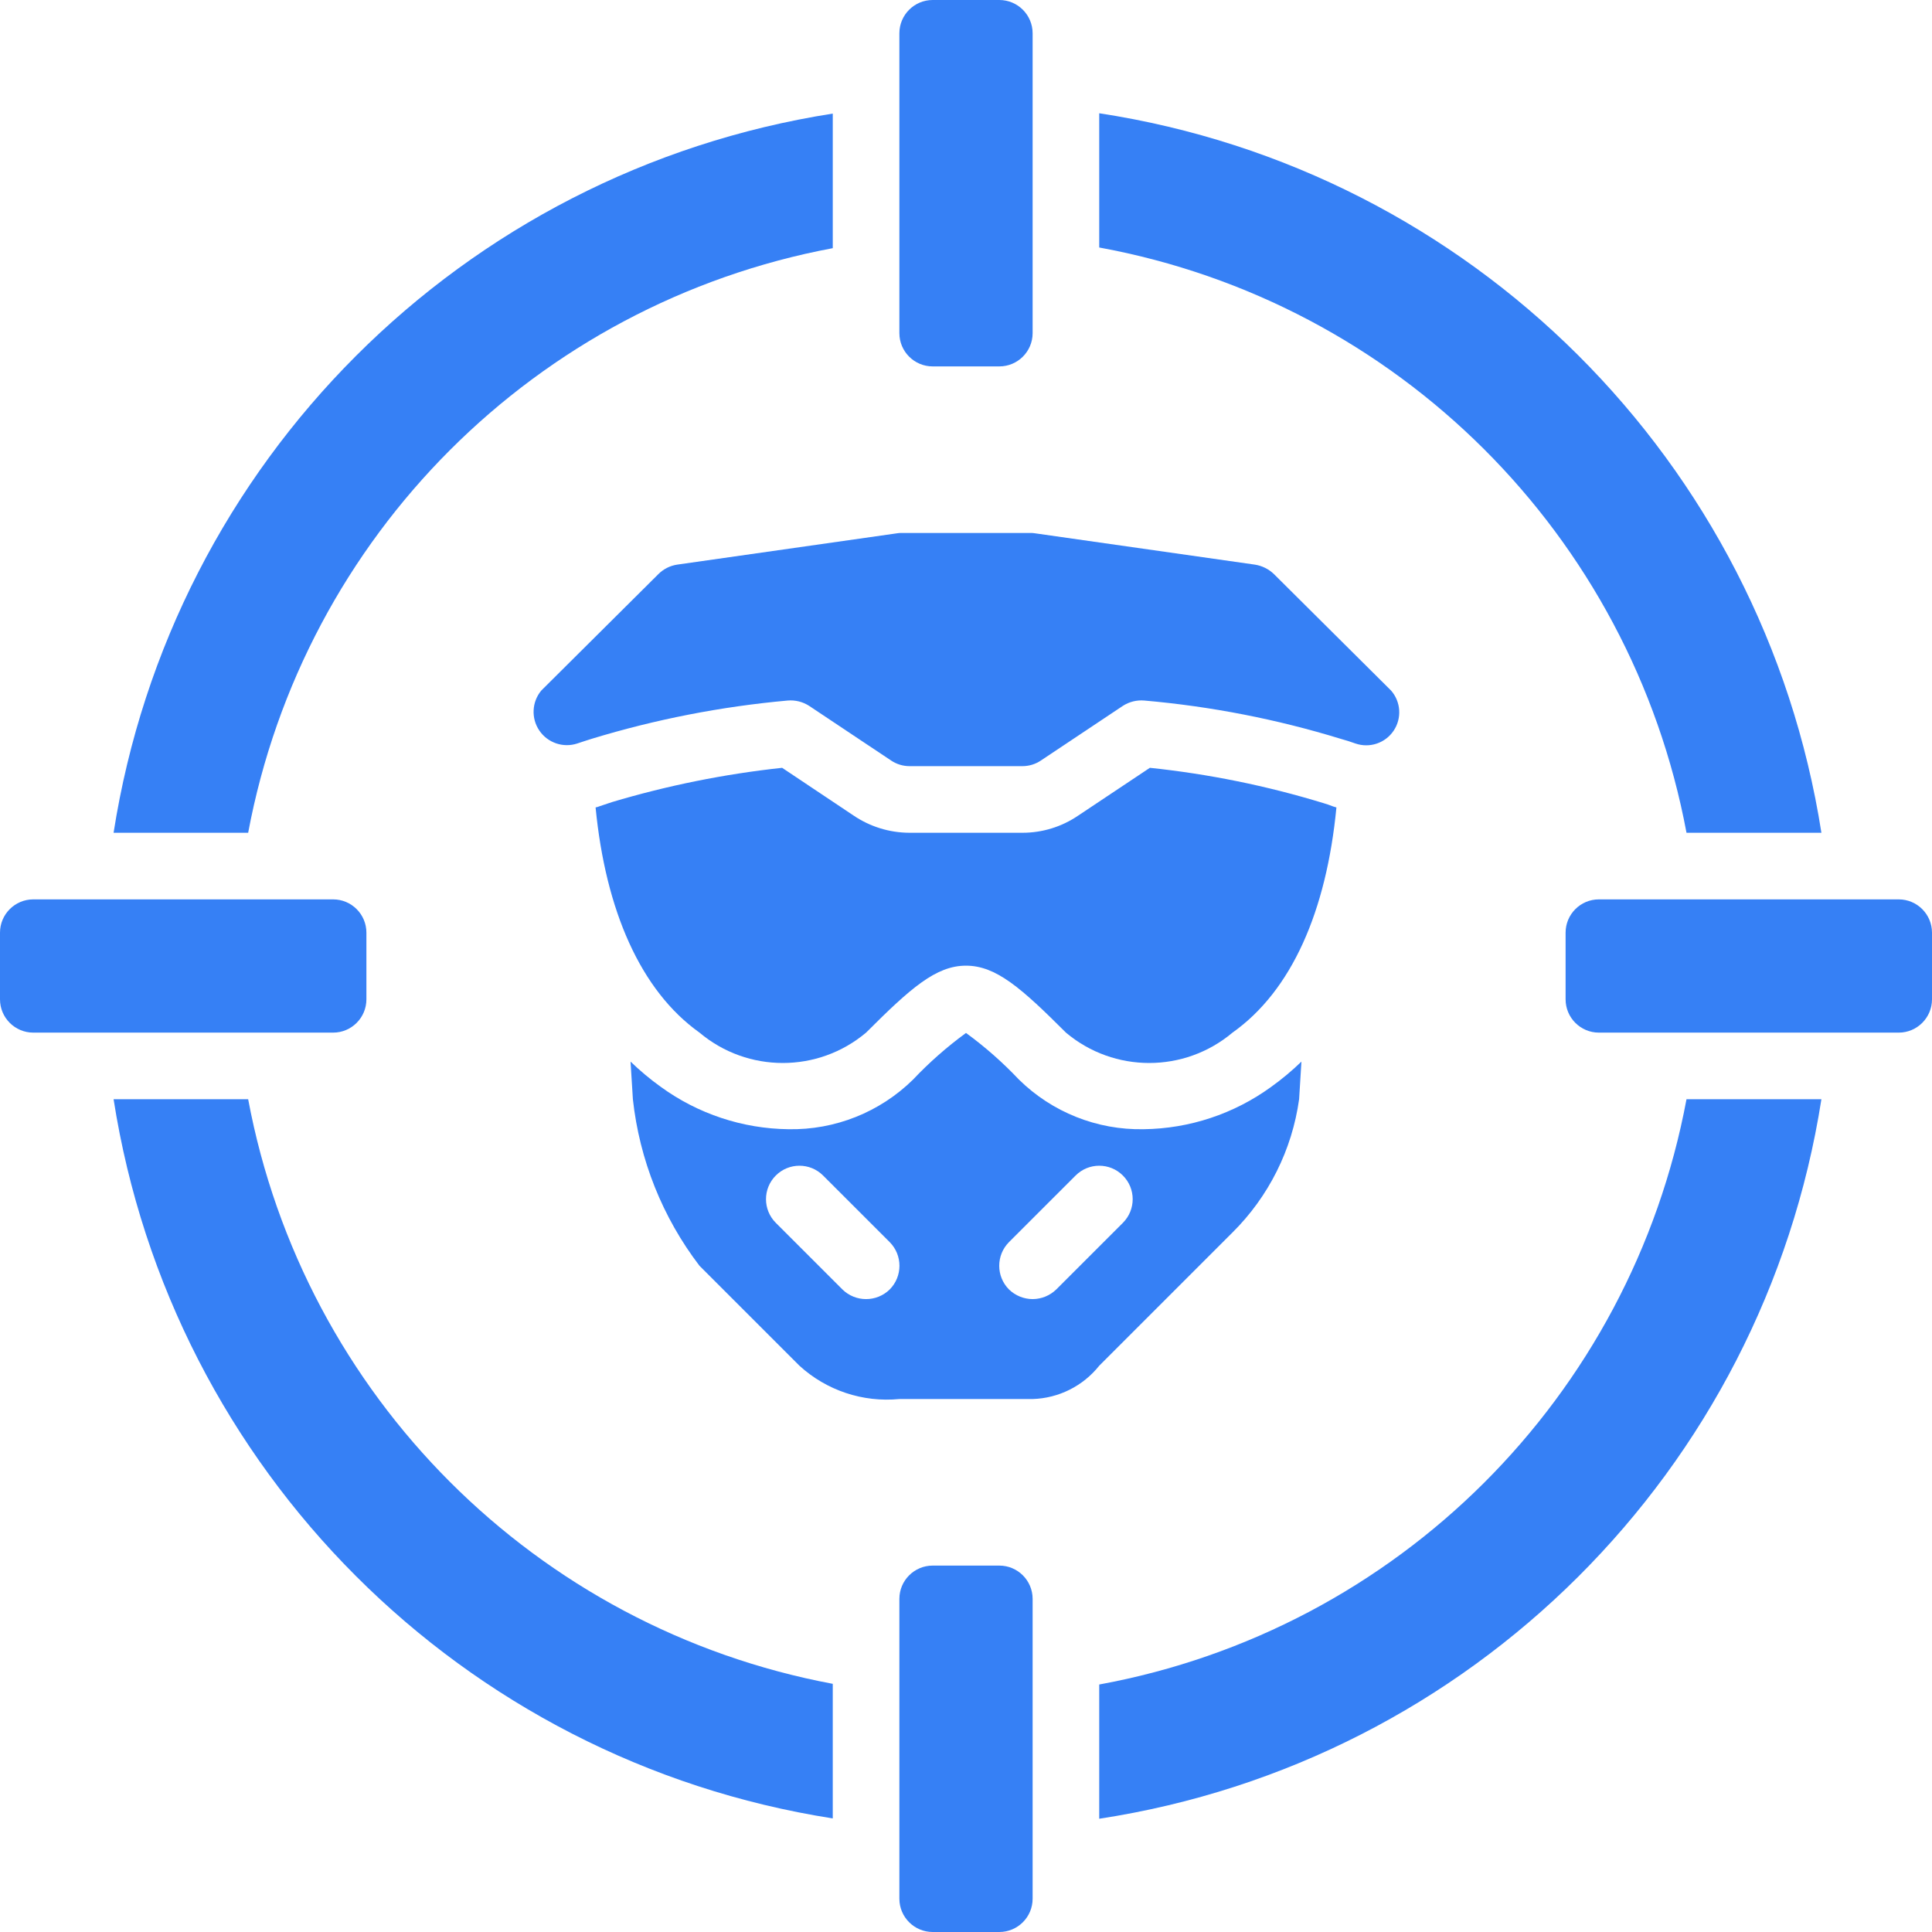
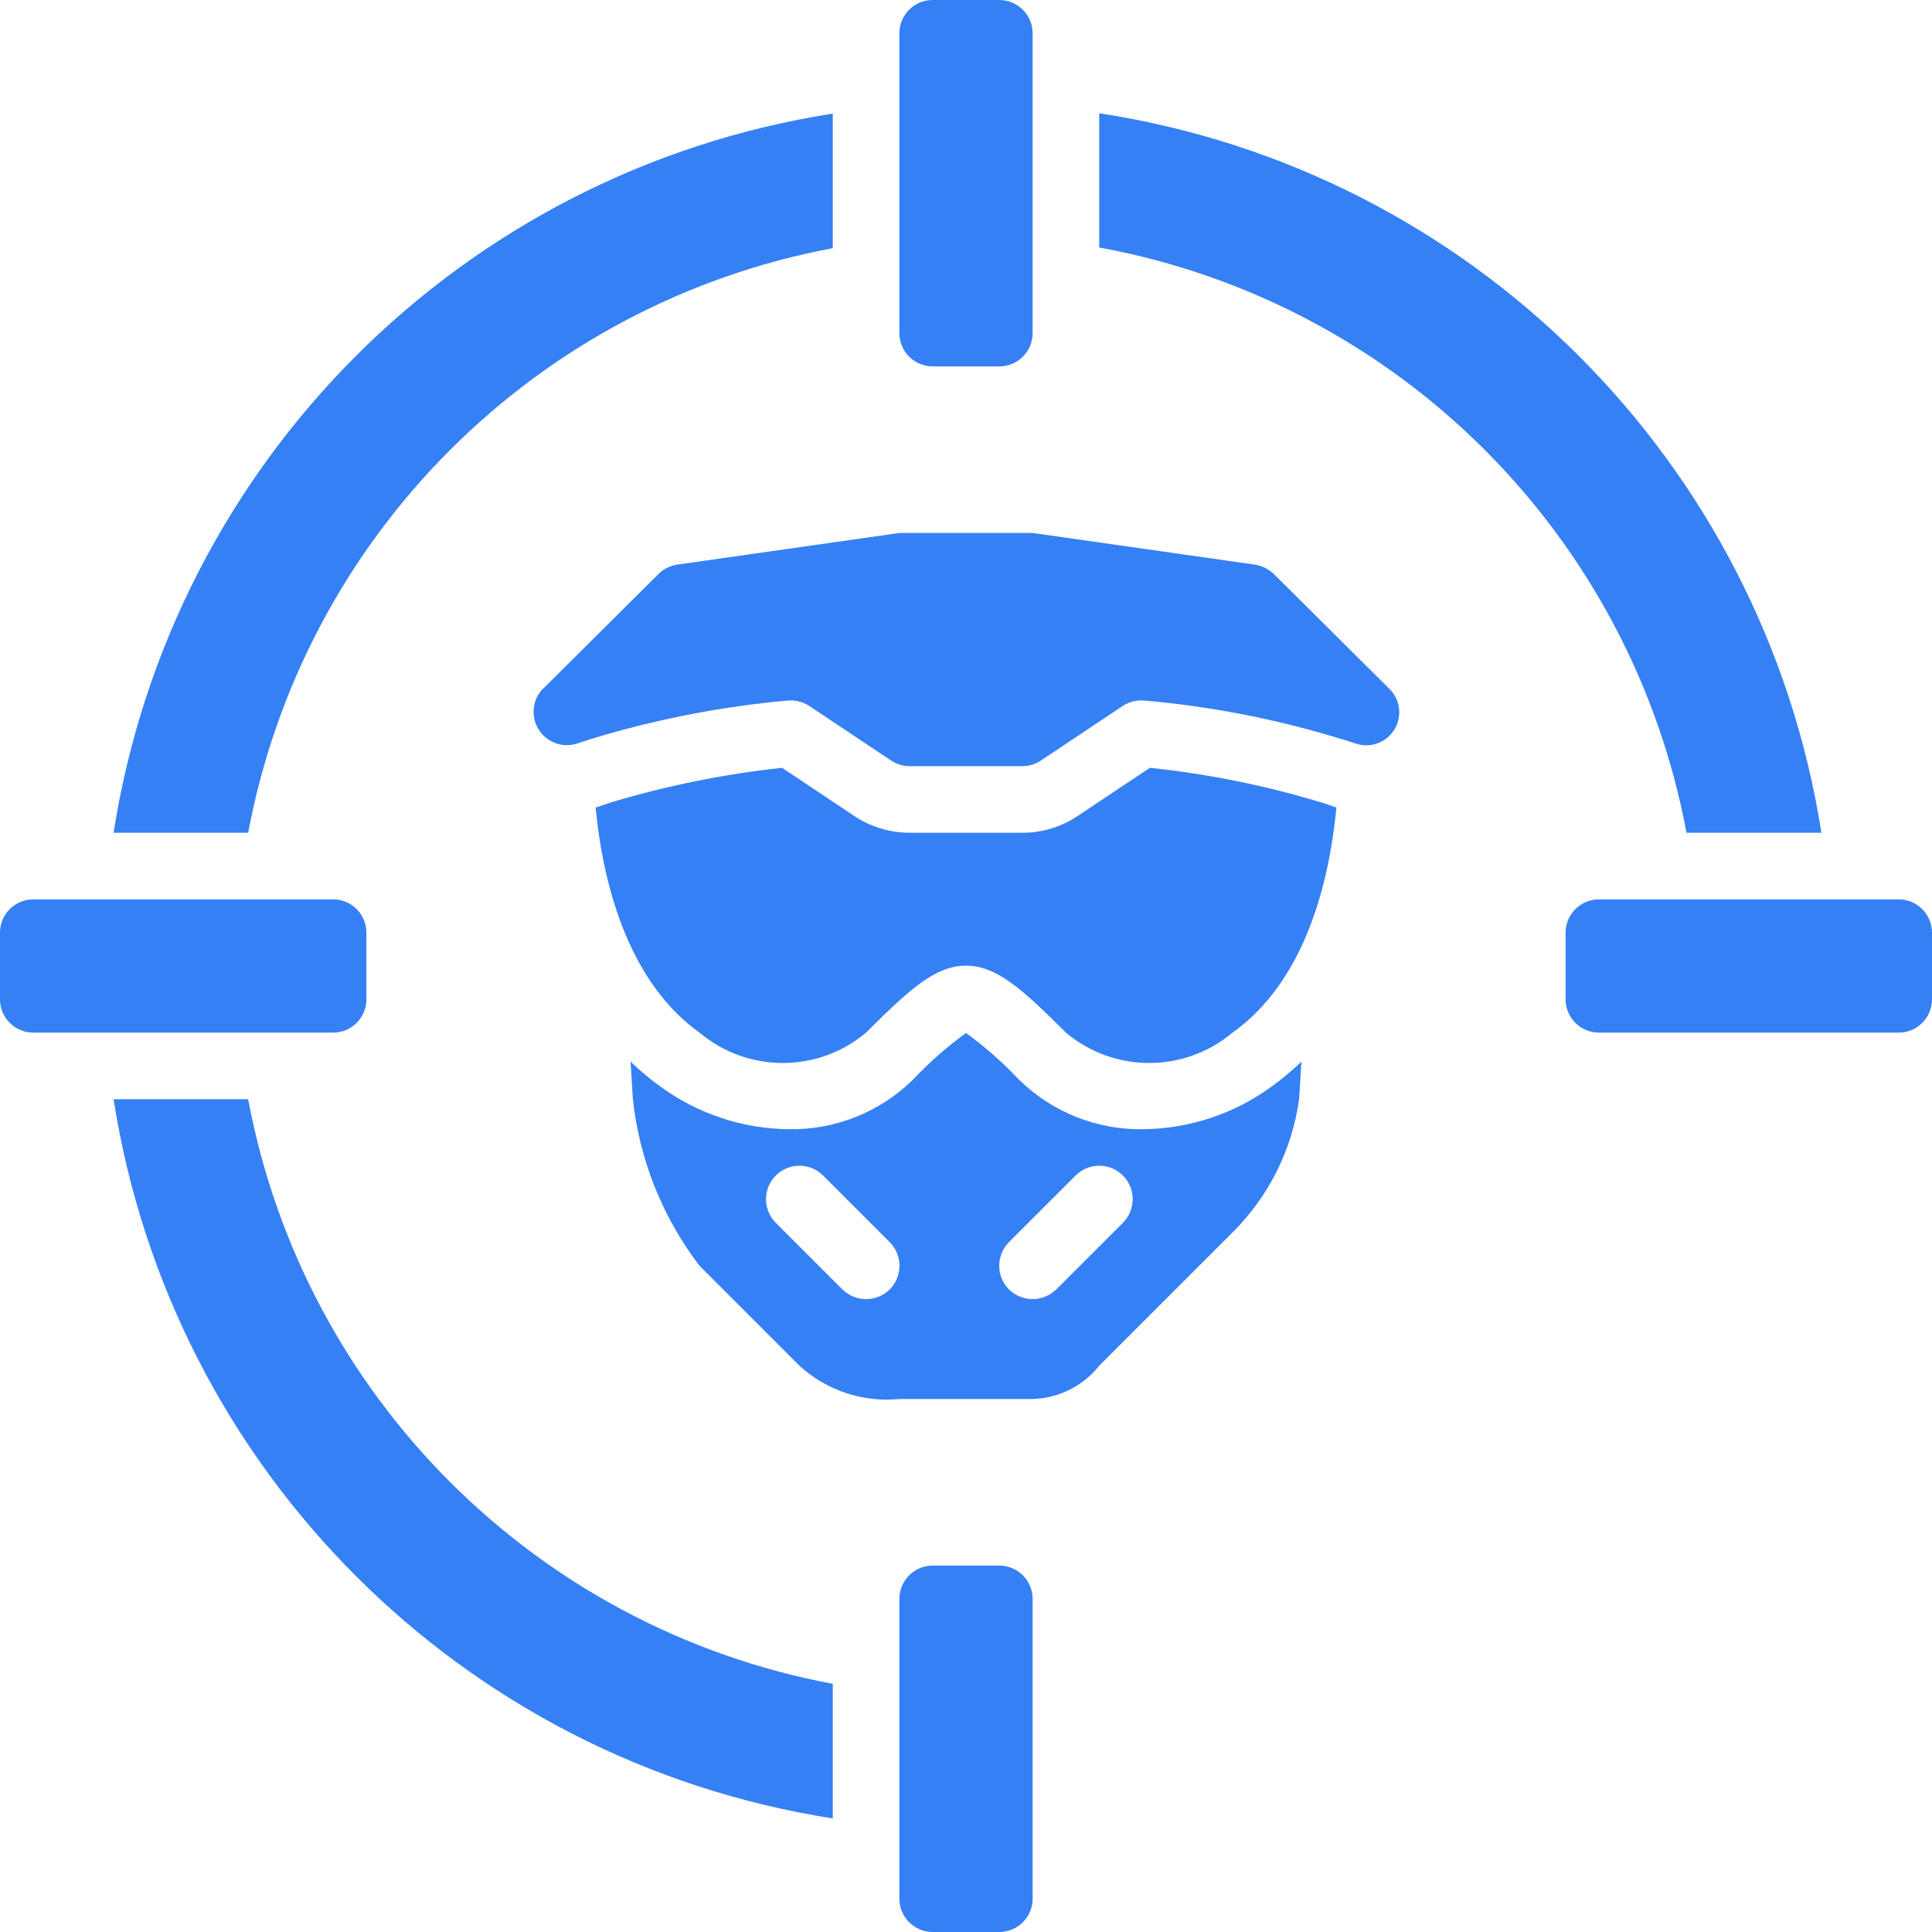
<svg xmlns="http://www.w3.org/2000/svg" height="512pt" viewBox="0 0 512 512" width="512pt">
  <style>g,path{fill:#3680f5;}</style>
  <path d="m247.172 0h17.656c4.875 0 8.828 3.953 8.828 8.828v79.449c0 4.875-3.953 8.824-8.828 8.824h-17.656c-4.875 0-8.828-3.949-8.828-8.824v-79.449c0-4.875 3.953-8.828 8.828-8.828zm0 0" />
  <path d="m247.172 414.898h17.656c4.875 0 8.828 3.949 8.828 8.824v79.449c0 4.875-3.953 8.828-8.828 8.828h-17.656c-4.875 0-8.828-3.953-8.828-8.828v-79.449c0-4.875 3.953-8.824 8.828-8.824zm0 0" />
  <path d="m423.723 238.344h79.449c4.875 0 8.828 3.953 8.828 8.828v17.656c0 4.875-3.953 8.828-8.828 8.828h-79.449c-4.875 0-8.824-3.953-8.824-8.828v-17.656c0-4.875 3.949-8.828 8.824-8.828zm0 0" />
  <path d="m8.828 238.344h79.449c4.875 0 8.824 3.953 8.824 8.828v17.656c0 4.875-3.949 8.828-8.824 8.828h-79.449c-4.875 0-8.828-3.953-8.828-8.828v-17.656c0-4.875 3.953-8.828 8.828-8.828zm0 0" />
  <path d="m482.691 220.691c-15.434-98.473-92.855-175.609-191.383-190.676v35.574c78.992 14.48 140.883 76.156 155.633 155.102zm0 0" />
  <path d="m30.102 220.691h35.664c14.742-78.656 76.27-140.184 154.926-154.926v-35.664c-98.203 15.348-175.242 92.387-190.59 190.59zm0 0" />
-   <path d="m482.691 291.309h-35.75c-14.75 78.945-76.641 140.621-155.633 155.102v35.574c98.527-15.066 175.949-92.203 191.383-190.676zm0 0" />
  <path d="m220.691 481.898v-35.664c-78.656-14.742-140.184-76.27-154.926-154.926h-35.664c15.348 98.203 92.387 175.242 190.59 190.59zm0 0" />
  <path d="m304.727 203.477-19.066 12.711c-4.324 2.93-9.43 4.5-14.652 4.504h-30.016c-5.289-.02-10.453-1.617-14.828-4.594l-18.891-12.621c-15.285 1.648-30.383 4.691-45.109 9.09l-3.18 1.062c-.367.156-.754.273-1.148.352 2.648 27.277 11.918 48.551 27.543 59.676 12.758 10.727 31.383 10.727 44.137 0 11.832-11.828 18.539-17.746 26.484-17.746s14.652 5.918 26.484 17.746c12.754 10.727 31.379 10.727 44.137 0 15.711-11.125 24.895-32.223 27.543-59.676-.266-.09-.621-.176-.883-.266-.883-.352-1.68-.617-2.562-.883-14.992-4.586-30.395-7.719-45.992-9.355zm0 0" />
  <path d="m326.621 326.621c9.594-9.52 15.797-21.926 17.656-35.312l.617-9.973c-2.512 2.43-5.195 4.672-8.035 6.707-9.836 7.148-21.648 11.066-33.809 11.211-12.324.234-24.227-4.504-33.016-13.152-4.289-4.539-8.988-8.676-14.035-12.359-5.047 3.684-9.746 7.82-14.035 12.359-8.789 8.648-20.691 13.387-33.016 13.152-12.16-.145-23.973-4.062-33.809-11.211-2.84-2.035-5.523-4.277-8.035-6.707l.617 9.973c1.75 16.051 7.855 31.312 17.656 44.141l26.484 26.48c7.18 6.559 16.801 9.766 26.48 8.828h35.312c6.895-.203 13.352-3.43 17.652-8.828zm-90.836 15.094c-3.48 3.414-9.055 3.414-12.535 0l-17.656-17.652c-3.461-3.465-3.461-9.074 0-12.535 3.461-3.465 9.074-3.465 12.535 0l17.656 17.652c3.441 3.469 3.441 9.066 0 12.535zm37.871 2.562c-2.344-.012-4.59-.93-6.27-2.562-3.441-3.469-3.441-9.066 0-12.535l17.656-17.652c3.461-3.465 9.074-3.465 12.535 0 3.461 3.461 3.461 9.07 0 12.535l-17.656 17.652c-1.68 1.633-3.926 2.551-6.266 2.562zm0 0" />
  <path d="m359.195 197.031c3.75 1.305 7.91-.082 10.129-3.379s1.938-7.672-.684-10.656l-31.074-30.898c-1.383-1.316-3.141-2.18-5.031-2.469l-58.262-8.301c-.406-.07-.824-.102-1.234-.086h-34.078c-.41-.016-.828.016-1.234.086l-58.262 8.301c-1.91.285-3.676 1.184-5.031 2.559l-30.984 30.809c-2.52 3.023-2.73 7.352-.52 10.605 2.211 3.258 6.312 4.656 10.051 3.43 1.238-.441 2.473-.793 3.797-1.234 16.938-5.164 34.359-8.566 51.996-10.152 1.988-.164 3.973.332 5.648 1.41l21.715 14.48c1.434.969 3.125 1.492 4.855 1.5h30.016c1.73-.008 3.422-.531 4.855-1.5l21.715-14.48c1.676-1.078 3.66-1.574 5.648-1.41 17.672 1.543 35.129 4.945 52.082 10.152 1.324.352 2.648.793 3.887 1.234zm0 0" />
</svg>